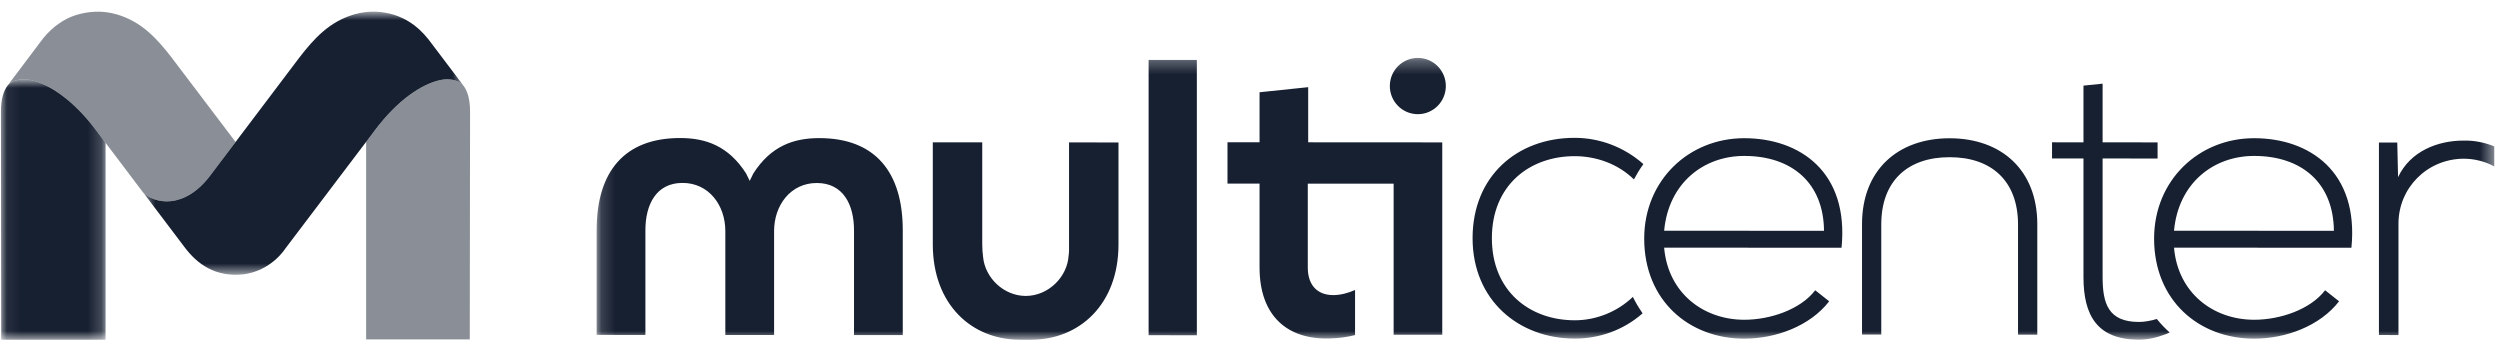
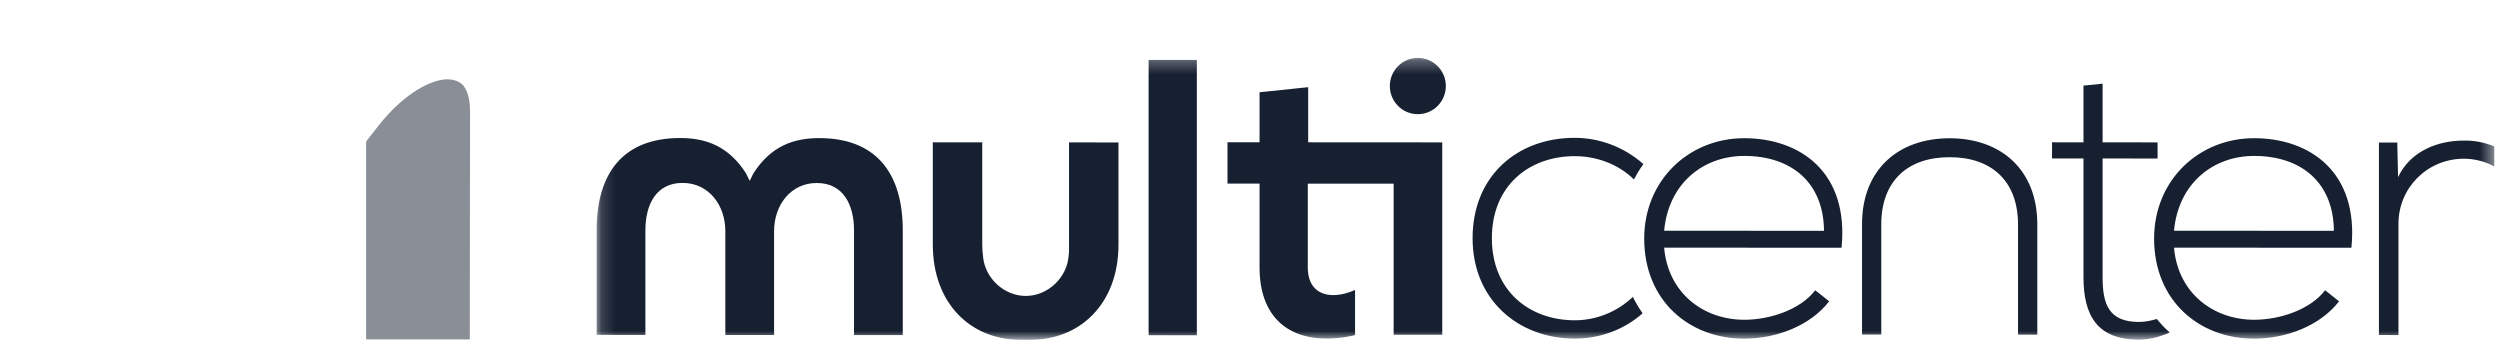
<svg xmlns="http://www.w3.org/2000/svg" width="185" height="26" viewBox="0 0 185 26" fill="none">
  <mask id="mask0_4117_2689" style="mask-type:alpha" maskUnits="userSpaceOnUse" x="0" y="5" width="8" height="21">
-     <path fill-rule="evenodd" clip-rule="evenodd" d="M0.07 5.869H7.814V25.139H0.07V5.869Z" fill="white" />
-   </mask>
+     </mask>
  <g mask="url(#mask0_4117_2689)">
    <path fill-rule="evenodd" clip-rule="evenodd" d="M7.111 9.64C5.375 7.333 3.651 6.277 2.426 5.962C1.365 5.69 0.806 6.081 0.59 6.298C0.257 6.71 0.07 7.343 0.07 8.253L0.09 25.139H7.814V10.575C7.583 10.268 7.348 9.956 7.111 9.64Z" fill="#172031" />
  </g>
  <path fill-rule="evenodd" clip-rule="evenodd" d="M27.743 9.64C29.479 7.333 31.203 6.277 32.428 5.962C33.489 5.69 34.048 6.081 34.264 6.298C34.597 6.71 34.784 7.343 34.784 8.253L34.764 25.114H27.093V10.496C27.094 10.449 27.505 9.956 27.743 9.64Z" fill="#172031" fill-opacity="0.5" />
  <mask id="mask1_4117_2689" style="mask-type:alpha" maskUnits="userSpaceOnUse" x="10" y="0" width="25" height="21">
-     <path fill-rule="evenodd" clip-rule="evenodd" d="M10.54 0.861H34.27V20.333H10.54V0.861Z" fill="white" />
-   </mask>
+     </mask>
  <g mask="url(#mask1_4117_2689)">
    <path fill-rule="evenodd" clip-rule="evenodd" d="M31.71 2.918C31.254 2.349 30.8 1.94 30.331 1.643C29.967 1.412 29.555 1.219 29.162 1.098C28.314 0.838 27.319 0.745 26.228 1.06C24.381 1.593 23.242 2.847 22.142 4.273C22.142 4.273 15.727 12.761 15.581 12.957C13.667 15.525 11.393 15.126 10.54 14.168L13.636 18.263C14.6 19.561 15.942 20.509 17.974 20.305C20.062 20.061 21.09 18.426 21.09 18.426C21.09 18.426 26.466 11.336 27.742 9.64C29.478 7.333 31.202 6.276 32.427 5.962C33.496 5.687 34.056 6.087 34.269 6.303L34.27 6.302L31.71 2.918Z" fill="#172031" />
  </g>
-   <path fill-rule="evenodd" clip-rule="evenodd" d="M10.542 14.169C11.394 15.127 13.669 15.525 15.583 12.957C15.633 12.89 16.421 11.847 17.434 10.505L12.711 4.273C11.611 2.847 10.472 1.593 8.625 1.06C7.534 0.746 6.507 0.843 5.614 1.117C4.82 1.361 3.899 1.946 3.176 2.858L0.584 6.302C0.796 6.086 1.356 5.688 2.426 5.962C3.65 6.276 5.375 7.333 7.11 9.64C8.386 11.336 9.582 12.916 10.601 14.26C10.615 14.276 10.631 14.291 10.646 14.306L10.542 14.169Z" fill="#172031" fill-opacity="0.5" />
  <mask id="mask2_4117_2689" style="mask-type:alpha" maskUnits="userSpaceOnUse" x="44" y="4" width="141" height="22">
    <path fill-rule="evenodd" clip-rule="evenodd" d="M44.151 4.285H184.577V25.138H44.151V4.285Z" fill="white" />
  </mask>
  <g mask="url(#mask2_4117_2689)">
    <path fill-rule="evenodd" clip-rule="evenodd" d="M160.558 24.605C160.501 24.63 160.367 24.692 160.32 24.71C159.64 24.973 158.958 25.136 158.277 25.135C155.179 25.134 154.177 23.326 154.177 20.499V11.727L151.851 11.725V10.53L154.177 10.532V6.336L155.593 6.191V10.533L159.661 10.536V11.73L155.593 11.728V20.5C155.593 22.452 156.006 23.822 158.277 23.824C158.688 23.824 159.162 23.739 159.604 23.605C159.894 23.964 160.213 24.298 160.558 24.605ZM121.49 23.09C121.51 23.123 121.528 23.158 121.549 23.19C120.112 24.45 118.321 25.058 116.529 25.056C112.393 25.054 108.971 22.222 108.971 17.624C108.971 13.025 112.274 10.197 116.529 10.2C118.348 10.201 120.161 10.861 121.608 12.14C121.591 12.164 121.577 12.191 121.561 12.216C121.319 12.554 121.103 12.909 120.911 13.278C119.723 12.113 118.097 11.557 116.529 11.556C113.197 11.554 110.399 13.704 110.399 17.625C110.399 21.545 113.197 23.698 116.529 23.701C118.076 23.702 119.649 23.104 120.832 21.969C121.025 22.362 121.244 22.736 121.49 23.09ZM160.877 17.073C161.202 13.547 163.798 11.537 166.807 11.539C170.318 11.54 172.677 13.524 172.708 17.08L160.877 17.073ZM166.807 10.227C162.706 10.224 159.403 13.341 159.403 17.655C159.403 22.23 162.706 25.059 166.807 25.061C169.137 25.062 171.674 24.131 173.091 22.296L172.058 21.479C170.966 22.907 168.724 23.663 166.807 23.662C163.798 23.66 161.172 21.707 160.877 18.326L174.005 18.334C174.565 12.709 170.907 10.229 166.807 10.227ZM184.577 10.834V12.316C183.861 11.928 183.08 11.745 182.295 11.744C179.581 11.772 177.487 13.927 177.487 16.55V24.793L176.041 24.792V10.546L177.398 10.546L177.457 13.111C178.371 11.159 180.436 10.403 182.295 10.403C183.079 10.383 183.846 10.534 184.577 10.834ZM106.727 10.536V24.77L103.129 24.768V13.593L96.776 13.59V19.797C96.776 21.167 97.544 21.838 98.665 21.838C99.181 21.839 99.768 21.687 100.274 21.459V24.796C99.684 24.944 99.1 25.027 98.428 25.044C95.272 25.159 93.207 23.38 93.207 19.795V13.587L90.834 13.586V10.527L93.207 10.528V6.827L96.806 6.45V10.53L106.727 10.536ZM79.109 10.539L82.768 10.541V18.09C82.768 22.549 79.851 25.14 76.312 25.138C76.049 25.138 75.716 25.138 75.453 25.138C71.913 25.136 69.027 22.541 69.027 18.082V10.533L72.686 10.535V18.054C72.686 18.442 72.709 18.664 72.75 19.031C72.9 20.569 74.282 21.898 75.905 21.899C77.567 21.9 78.985 20.506 79.077 18.912C79.119 18.709 79.109 18.403 79.109 18.058V10.539ZM150.76 16.589V24.764L149.334 24.763V16.617C149.334 13.374 147.352 11.63 144.275 11.634C141.197 11.626 139.214 13.368 139.214 16.611V24.757L137.79 24.756V16.581C137.79 12.588 140.436 10.23 144.275 10.232C148.114 10.234 150.76 12.596 150.76 16.589ZM123.147 17.073C123.471 13.547 126.067 11.537 129.076 11.539C132.587 11.54 134.947 13.524 134.977 17.08L123.147 17.073ZM129.075 10.227C124.975 10.224 121.671 13.341 121.671 17.655C121.671 22.23 124.975 25.059 129.075 25.061C131.406 25.062 133.943 24.131 135.359 22.296L134.327 21.479C133.235 22.907 130.993 23.663 129.075 23.662C126.067 23.66 123.441 21.707 123.146 18.326L136.274 18.334C136.834 12.709 133.176 10.229 129.075 10.227ZM84.997 4.435L88.567 4.437V24.809L84.997 24.806V4.435ZM60.625 10.22C58.732 10.219 57.046 10.801 55.745 12.84L55.479 13.386L55.212 12.839C53.911 10.799 52.225 10.215 50.333 10.214C46.192 10.211 44.151 12.716 44.151 17.03V24.782L47.76 24.784V17.032C47.76 15.137 48.558 13.534 50.51 13.536C52.462 13.537 53.674 15.199 53.674 17.093V24.788L57.283 24.789V17.095C57.283 15.201 58.495 13.54 60.447 13.542C62.399 13.543 63.197 15.147 63.197 17.041V24.793L66.805 24.795V17.043C66.805 12.73 64.765 10.222 60.625 10.22ZM106.992 6.366C106.992 7.516 106.064 8.449 104.92 8.449C103.775 8.449 102.848 7.516 102.848 6.366C102.848 5.217 103.775 4.285 104.92 4.285C106.064 4.285 106.992 5.217 106.992 6.366Z" fill="#172031" />
  </g>
</svg>